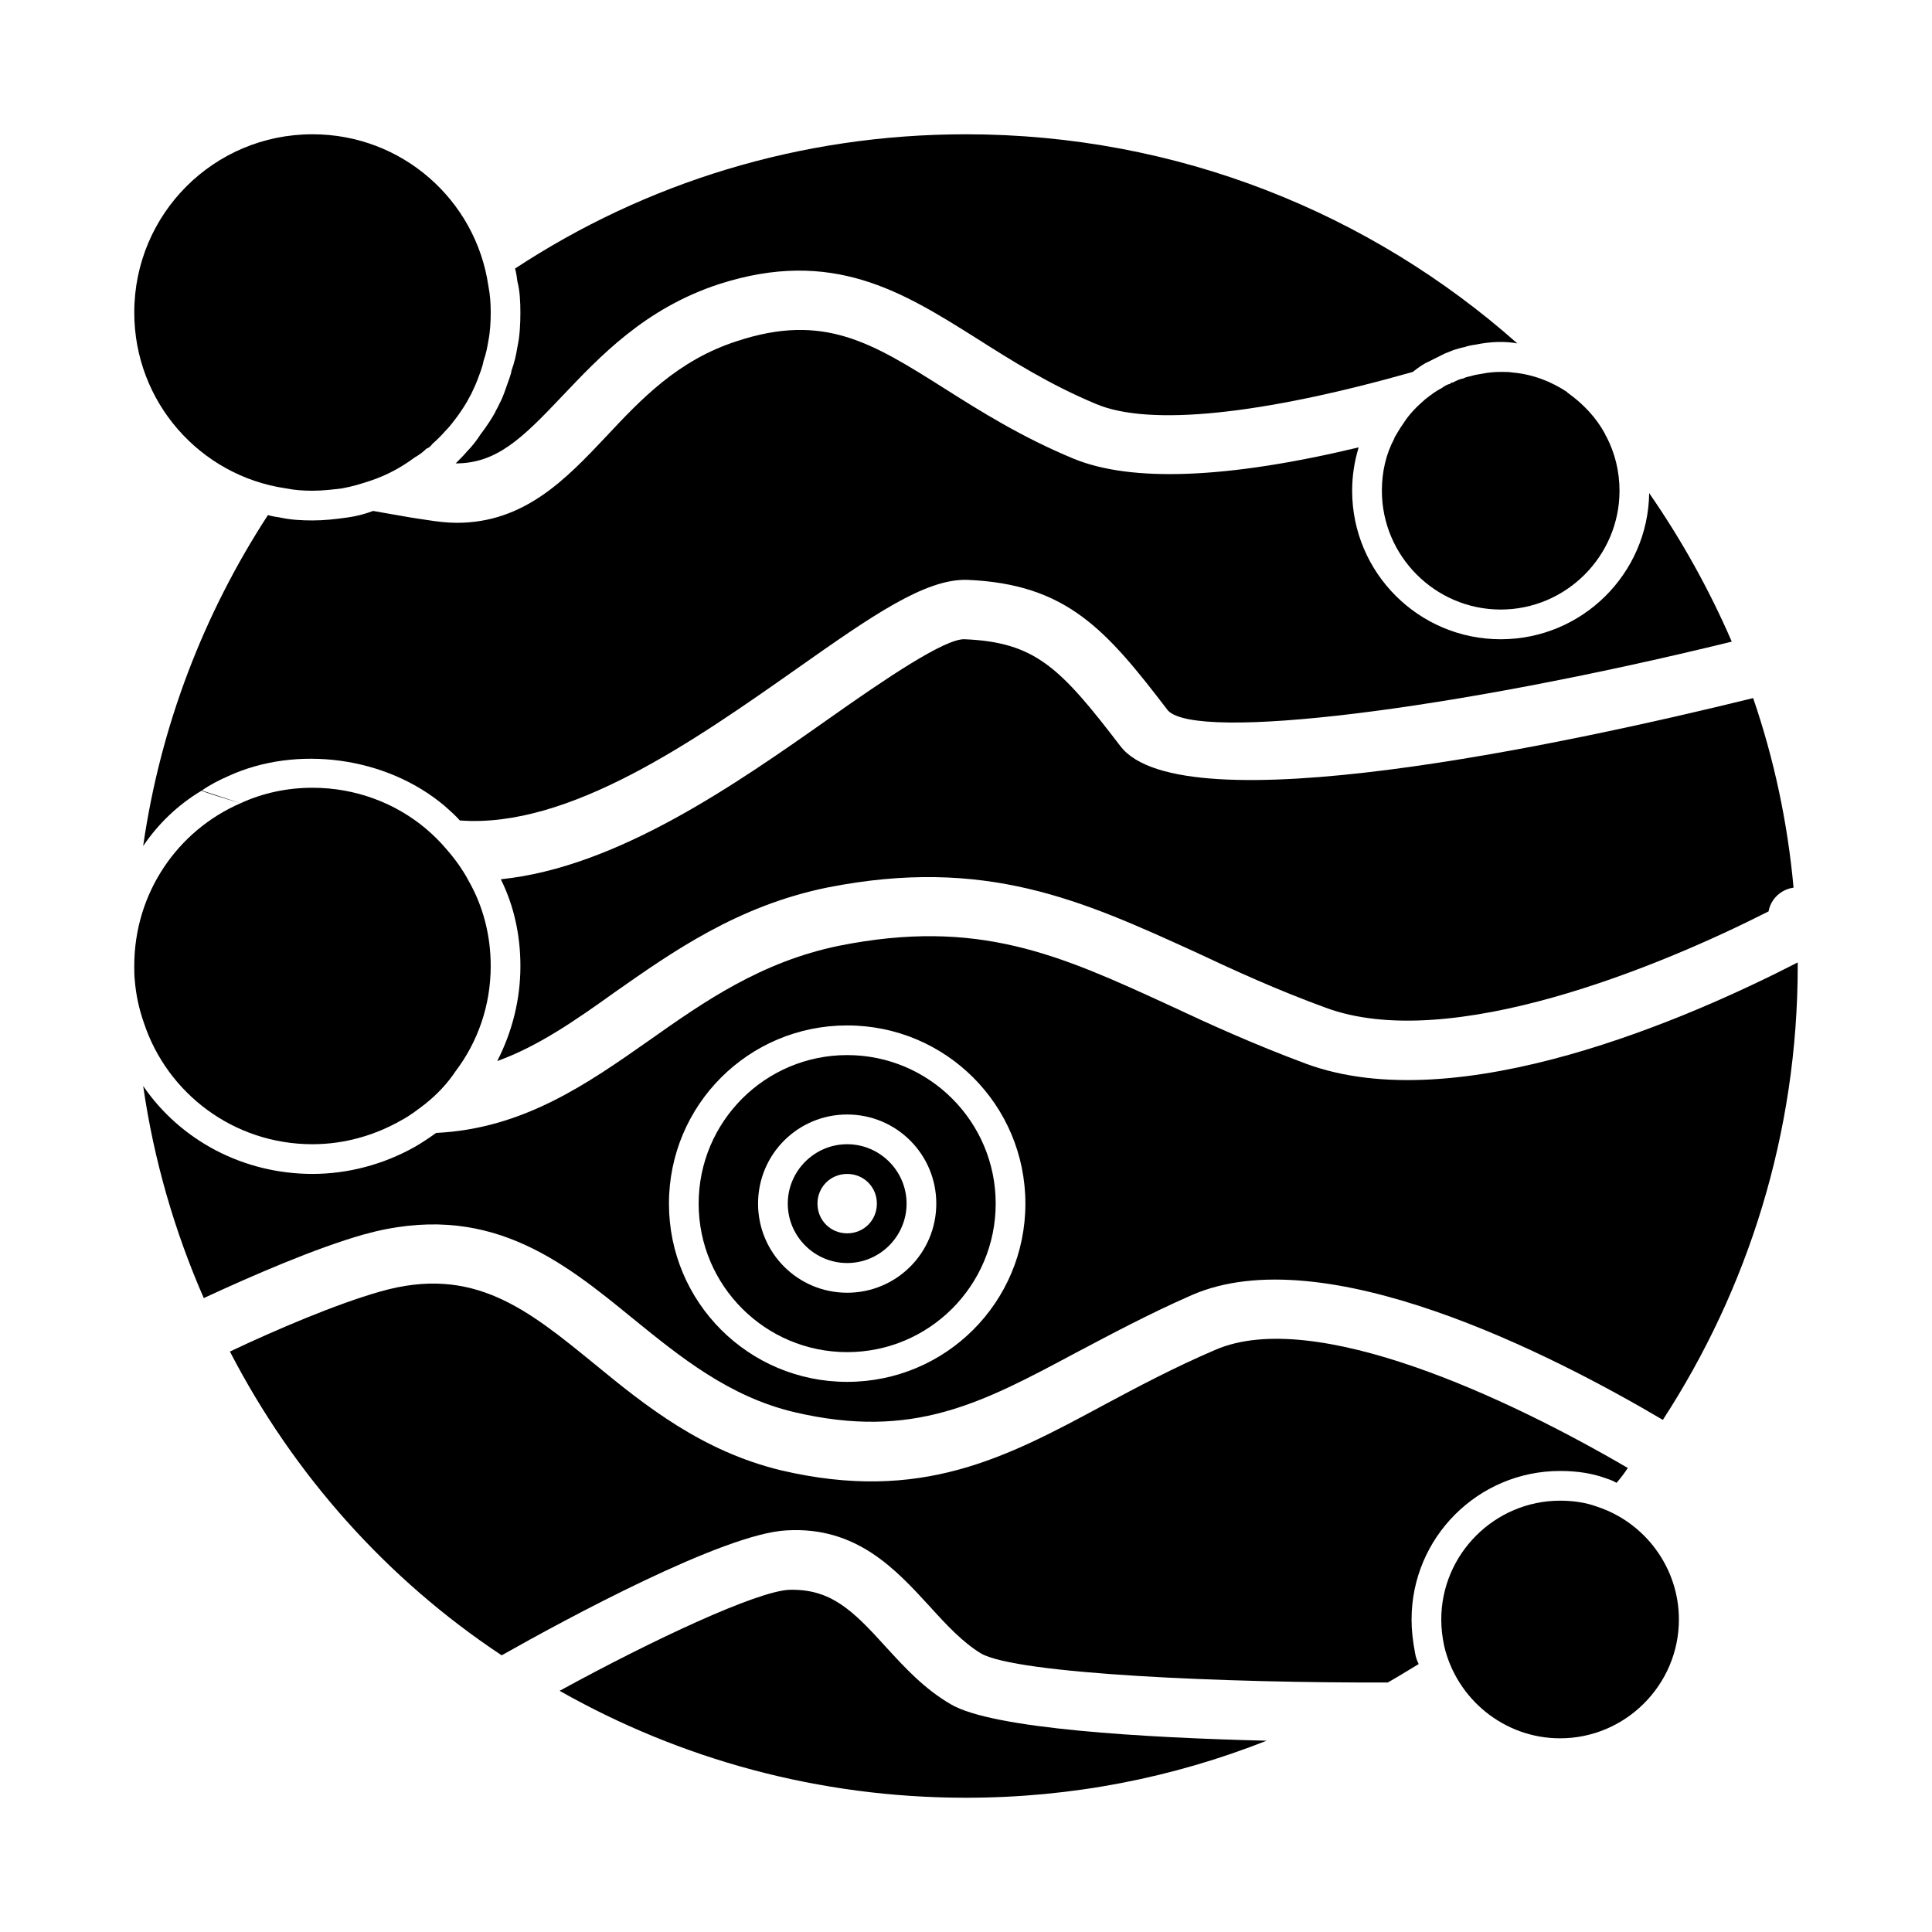
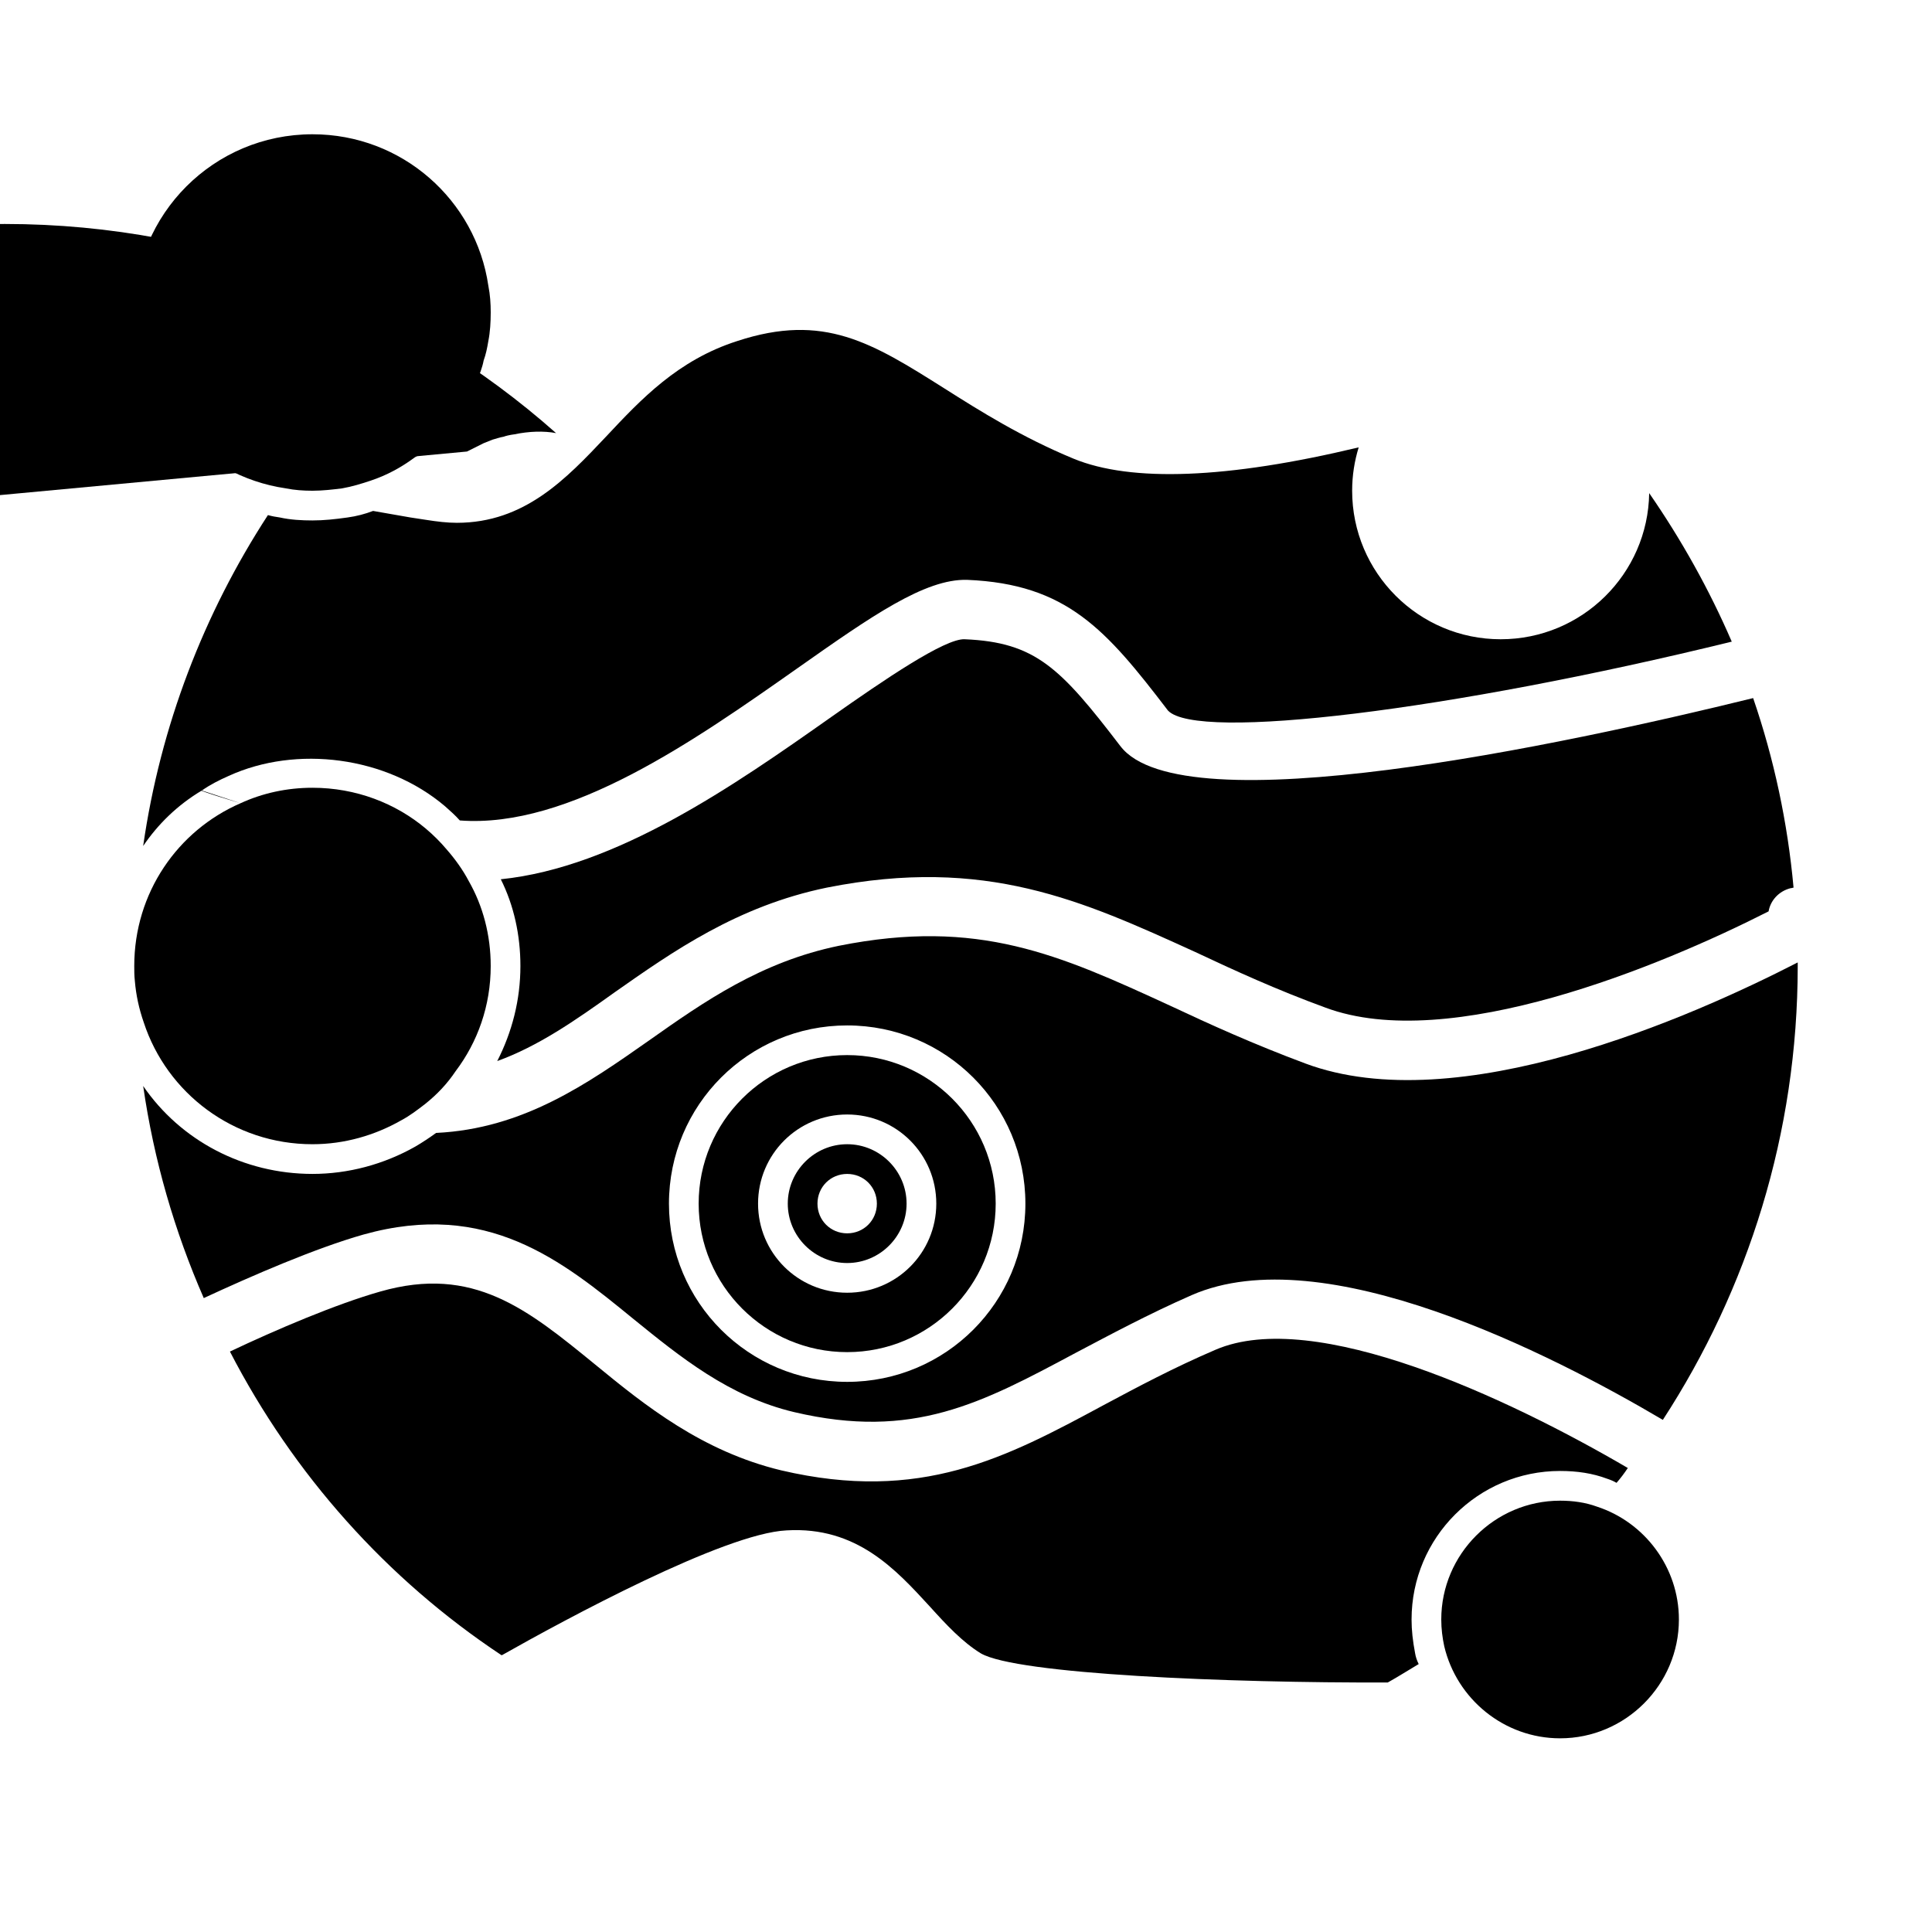
<svg xmlns="http://www.w3.org/2000/svg" fill="#000000" width="800px" height="800px" version="1.1" viewBox="144 144 512 512">
  <g>
-     <path d="m267.75 263.66c-0.789 0.945-1.891 2.047-2.992 3.148 10.863 0 17.633-6.613 28.34-17.949 9.762-10.234 21.727-23.145 41.562-29.598 29.914-9.605 48.492 2.047 68.016 14.328 9.445 5.984 19.363 12.281 31.805 17.477 14.168 5.984 43.926 2.832 83.914-8.5 1.418-1.102 2.676-2.047 4.094-2.676l4.41-2.203c0.789-0.316 1.574-0.629 2.363-0.945 1.102-0.316 2.047-0.629 2.992-0.789 0.316-0.156 1.574-0.473 2.832-0.629 3.777-0.789 7.715-0.945 11.02-0.316-38.891-34.484-90.059-55.422-146.11-55.422-44.082 0-85.02 12.91-119.5 35.582 0.312 1.102 0.469 2.203 0.629 3.465 0.629 2.359 0.785 5.352 0.785 8.184 0 2.992-0.156 6.297-0.789 9.133-0.316 2.047-0.789 4.094-1.574 6.297 0 0.316-0.312 1.418-0.785 2.676-0.789 2.207-1.418 4.254-2.363 5.984-0.473 1.102-0.941 1.73-1.258 2.519-0.789 1.418-2.203 3.621-3.777 5.668-1.105 1.73-2.363 3.305-3.621 4.566z" />
+     <path d="m267.75 263.66l4.41-2.203c0.789-0.316 1.574-0.629 2.363-0.945 1.102-0.316 2.047-0.629 2.992-0.789 0.316-0.156 1.574-0.473 2.832-0.629 3.777-0.789 7.715-0.945 11.02-0.316-38.891-34.484-90.059-55.422-146.11-55.422-44.082 0-85.02 12.91-119.5 35.582 0.312 1.102 0.469 2.203 0.629 3.465 0.629 2.359 0.785 5.352 0.785 8.184 0 2.992-0.156 6.297-0.789 9.133-0.316 2.047-0.789 4.094-1.574 6.297 0 0.316-0.312 1.418-0.785 2.676-0.789 2.207-1.418 4.254-2.363 5.984-0.473 1.102-0.941 1.73-1.258 2.519-0.789 1.418-2.203 3.621-3.777 5.668-1.105 1.73-2.363 3.305-3.621 4.566z" />
    <path d="m204.61 349.62c17.949-8.188 41.723-5.195 57.309 8.031 1.418 1.258 2.676 2.363 3.938 3.777 28.969 2.203 62.348-21.254 89.426-40.305 19.68-13.855 33.852-23.773 45.027-23.457 26.449 1.102 36.84 13.227 53.215 34.637 7.715 8.188 74.941 0 149.41-18.262-5.984-13.855-13.383-27.078-21.883-39.359-0.316 21.406-17.789 38.727-39.359 38.727-21.727 0-39.359-17.633-39.359-39.359 0-4.094 0.629-7.871 1.73-11.492-34.793 8.344-60.301 9.289-75.57 2.992-13.699-5.668-24.719-12.594-34.164-18.578-19.207-12.121-31.961-20.152-54.945-12.594-15.742 5.039-25.504 15.43-34.793 25.348-10.551 11.176-21.574 22.824-39.523 22.824-2.519 0-5.195-0.316-8.188-0.789l-4.09-0.625c-3.781-0.633-7.086-1.262-9.922-1.734-2.043 0.789-4.406 1.418-6.769 1.734-3.305 0.469-6.297 0.785-9.289 0.785-2.832 0-5.824-0.156-8.66-0.789-1.102-0.156-2.047-0.316-3.148-0.629-17.004 26.137-28.496 55.891-33.062 87.695 3.938-5.824 9.133-10.863 15.43-14.641 1.73 0.629 5.039 1.73 10.391 3.305l-10.266-3.371c2.176-1.539 4.648-2.785 7.117-3.871z" />
    <path d="m440.93 341.75c-15.902-20.781-22.516-27.551-41.25-28.34-5.195-0.316-21.57 10.863-35.426 20.625-25.664 18.105-56.836 39.832-87.535 42.98 3.465 6.93 5.195 14.801 5.195 22.988 0 8.973-2.203 17.477-6.141 25.191 10.863-3.938 20.625-10.707 31.172-18.262 15.273-10.707 32.434-22.828 56.207-27.711 42.035-8.344 67.699 3.465 97.457 17.004 10.707 5.039 21.727 10.078 34.637 14.801 32.906 12.281 88.953-11.02 117.45-25.504 0.473-2.832 2.676-5.352 5.824-6.141 0.316 0 0.629-0.156 0.789-0.156-1.574-17.32-5.195-34.164-10.707-50.223-50.535 12.43-151.46 34-167.67 12.746z" />
-     <path d="m378.74 580.43c-8.816-9.762-14.641-15.43-25.664-15.113-8.66 0.473-35.738 13.066-60.773 26.766 31.965 18.102 68.648 28.336 107.7 28.336 28.184 0 54.945-5.352 79.664-15.113-32.434-0.789-72.578-3.148-83.602-9.605-7.086-4.09-12.281-9.758-17.32-15.27z" />
    <path d="m518.08 573.18c0-21.727 17.633-39.359 39.359-39.359 4.566 0 8.66 0.629 12.438 2.047 0.945 0.316 1.73 0.629 2.519 1.102 1.102-1.258 2.047-2.519 2.992-3.938-31.488-18.422-82.973-42.668-109.27-31.332-11.02 4.723-20.469 9.762-29.598 14.641-25.977 14.012-48.492 25.977-85.488 17.32-20.941-5.039-36.055-17.16-49.277-28.023-17.949-14.641-32.273-26.449-56.992-19.363-11.652 3.305-27.551 10.078-39.832 15.902 16.848 32.59 41.562 60.301 71.949 80.453h0.156c16.688-9.445 58.883-32.273 75.414-33.062 18.578-1.102 28.969 10.391 37.941 20.152 4.41 4.879 8.66 9.445 13.539 12.438 9.445 5.512 65.496 7.871 107.85 7.715 2.832-1.574 5.512-3.305 8.188-4.879-0.473-0.945-0.789-1.891-0.945-2.832-0.629-3.312-0.945-6.148-0.945-8.98z" />
    <path d="m489.9 425.82c-13.539-5.039-25.348-10.391-35.738-15.273-29.441-13.539-50.852-23.301-87.852-15.902-20.625 4.25-35.738 14.801-50.223 25.031-16.375 11.492-33.379 23.457-56.52 24.562-1.73 1.258-3.621 2.519-5.512 3.621-8.348 4.723-17.793 7.242-27.242 7.242-18.262 0-34.953-8.816-44.871-23.301 2.832 19.68 8.344 38.574 16.059 56.207 12.91-5.984 29.598-13.227 42.352-16.848 32.746-9.133 52.426 6.769 71.477 22.355 12.438 10.078 25.348 20.625 42.668 24.719 31.488 7.398 49.594-2.363 74.625-15.742 8.973-4.723 19.207-10.234 30.699-15.273 34.953-15.273 95.25 15.586 124.85 33.062 22.52-34.637 35.742-75.883 35.742-120.28v-0.945c-28.18 14.484-90.055 41.879-130.52 26.766zm-121.39 84.387c-26.137 0-47.23-21.098-47.23-47.23 0-26.137 21.098-47.23 47.23-47.23 26.137 0 47.23 21.098 47.23 47.23 0 26.133-21.098 47.23-47.23 47.23z" />
    <path d="m368.51 423.61c-21.727 0-39.359 17.633-39.359 39.359 0 21.727 17.633 39.359 39.359 39.359 21.727 0 39.359-17.633 39.359-39.359 0-21.727-17.633-39.359-39.359-39.359zm0 62.977c-13.066 0-23.617-10.547-23.617-23.617 0-13.066 10.547-23.617 23.617-23.617 13.066 0 23.617 10.547 23.617 23.617-0.004 13.07-10.551 23.617-23.617 23.617z" />
    <path d="m368.51 447.23c-8.66 0-15.742 7.086-15.742 15.742 0 8.66 7.086 15.742 15.742 15.742 8.66 0 15.742-7.086 15.742-15.742s-7.086-15.742-15.742-15.742zm0 23.617c-4.41 0-7.871-3.465-7.871-7.871 0-4.41 3.465-7.871 7.871-7.871 4.41 0 7.871 3.465 7.871 7.871s-3.465 7.871-7.871 7.871z" />
-     <path d="m541.7 242.56c-1.73 0-3.305 0.156-4.879 0.473-0.945 0.156-2.047 0.316-2.992 0.629-0.789 0.156-1.418 0.316-2.047 0.629-0.945 0.156-1.891 0.629-2.832 1.102-0.156 0-0.473 0-0.629 0.316-0.789 0.156-1.574 0.629-2.203 1.102-1.574 0.789-2.992 1.891-4.41 2.992-2.203 1.891-4.25 3.938-5.824 6.453-0.945 1.258-1.574 2.519-2.363 3.777v0.156c-2.207 4.098-3.309 8.82-3.309 13.859 0 17.32 14.168 31.488 31.488 31.488 17.32 0 31.488-14.168 31.488-31.488 0-5.195-1.258-10.078-3.465-14.328-0.156-0.156-0.316-0.473-0.316-0.629-2.363-4.41-5.824-8.031-9.762-10.863-0.156-0.156-0.316-0.156-0.316-0.316-4.25-2.832-9.133-4.723-14.484-5.195-0.941-0.156-2.043-0.156-3.144-0.156z" />
    <path d="m226.81 447.23c8.5 0 16.531-2.363 23.457-6.297 2.363-1.258 4.41-2.832 6.453-4.41 3.148-2.519 5.824-5.352 8.031-8.66 5.828-7.711 9.293-17.316 9.293-27.863 0-8.188-2.047-15.902-5.824-22.516-1.574-2.992-3.621-5.824-5.824-8.344-1.73-2.047-3.465-3.777-5.512-5.512-8.031-6.769-18.578-10.863-30.074-10.863-6.769 0-13.227 1.418-19.051 4.094-16.688 7.242-28.18 23.773-28.18 43.141 0 1.258 0 2.519 0.156 3.938 0.316 3.777 1.102 7.398 2.363 11.02 6.141 18.734 23.773 32.273 44.711 32.273z" />
    <path d="m567.2 543.27c-2.992-1.102-6.297-1.574-9.762-1.574-17.32 0-31.488 14.168-31.488 31.488 0 2.519 0.316 4.879 0.789 7.086 3.305 14.012 15.902 24.402 30.699 24.402 17.32 0 31.488-14.168 31.488-31.488 0-13.855-9.129-25.82-21.727-29.914z" />
    <path d="m219.73 273.42c2.359 0.473 4.723 0.629 7.082 0.629 2.676 0 5.352-0.316 7.871-0.629 2.676-0.473 5.195-1.258 7.559-2.047 4.25-1.418 8.031-3.465 11.652-6.141 1.102-0.629 2.203-1.418 3.148-2.363 0.629-0.156 1.102-0.629 1.574-1.258 1.258-1.102 2.363-2.207 3.465-3.465 1.102-1.102 2.047-2.363 2.992-3.621 1.258-1.73 2.519-3.621 3.465-5.512 0.316-0.473 0.473-0.945 0.789-1.574 0.789-1.574 1.418-3.305 2.047-5.039 0.316-0.945 0.629-1.891 0.789-2.832 0.621-1.73 0.938-3.305 1.254-5.195 0.473-2.363 0.629-5.039 0.629-7.559 0-2.363-0.156-4.723-0.629-7.086-3.309-22.668-22.832-40.145-46.605-40.145-26.133 0-47.23 21.098-47.23 47.23 0 23.773 17.477 43.297 40.148 46.605z" />
  </g>
</svg>